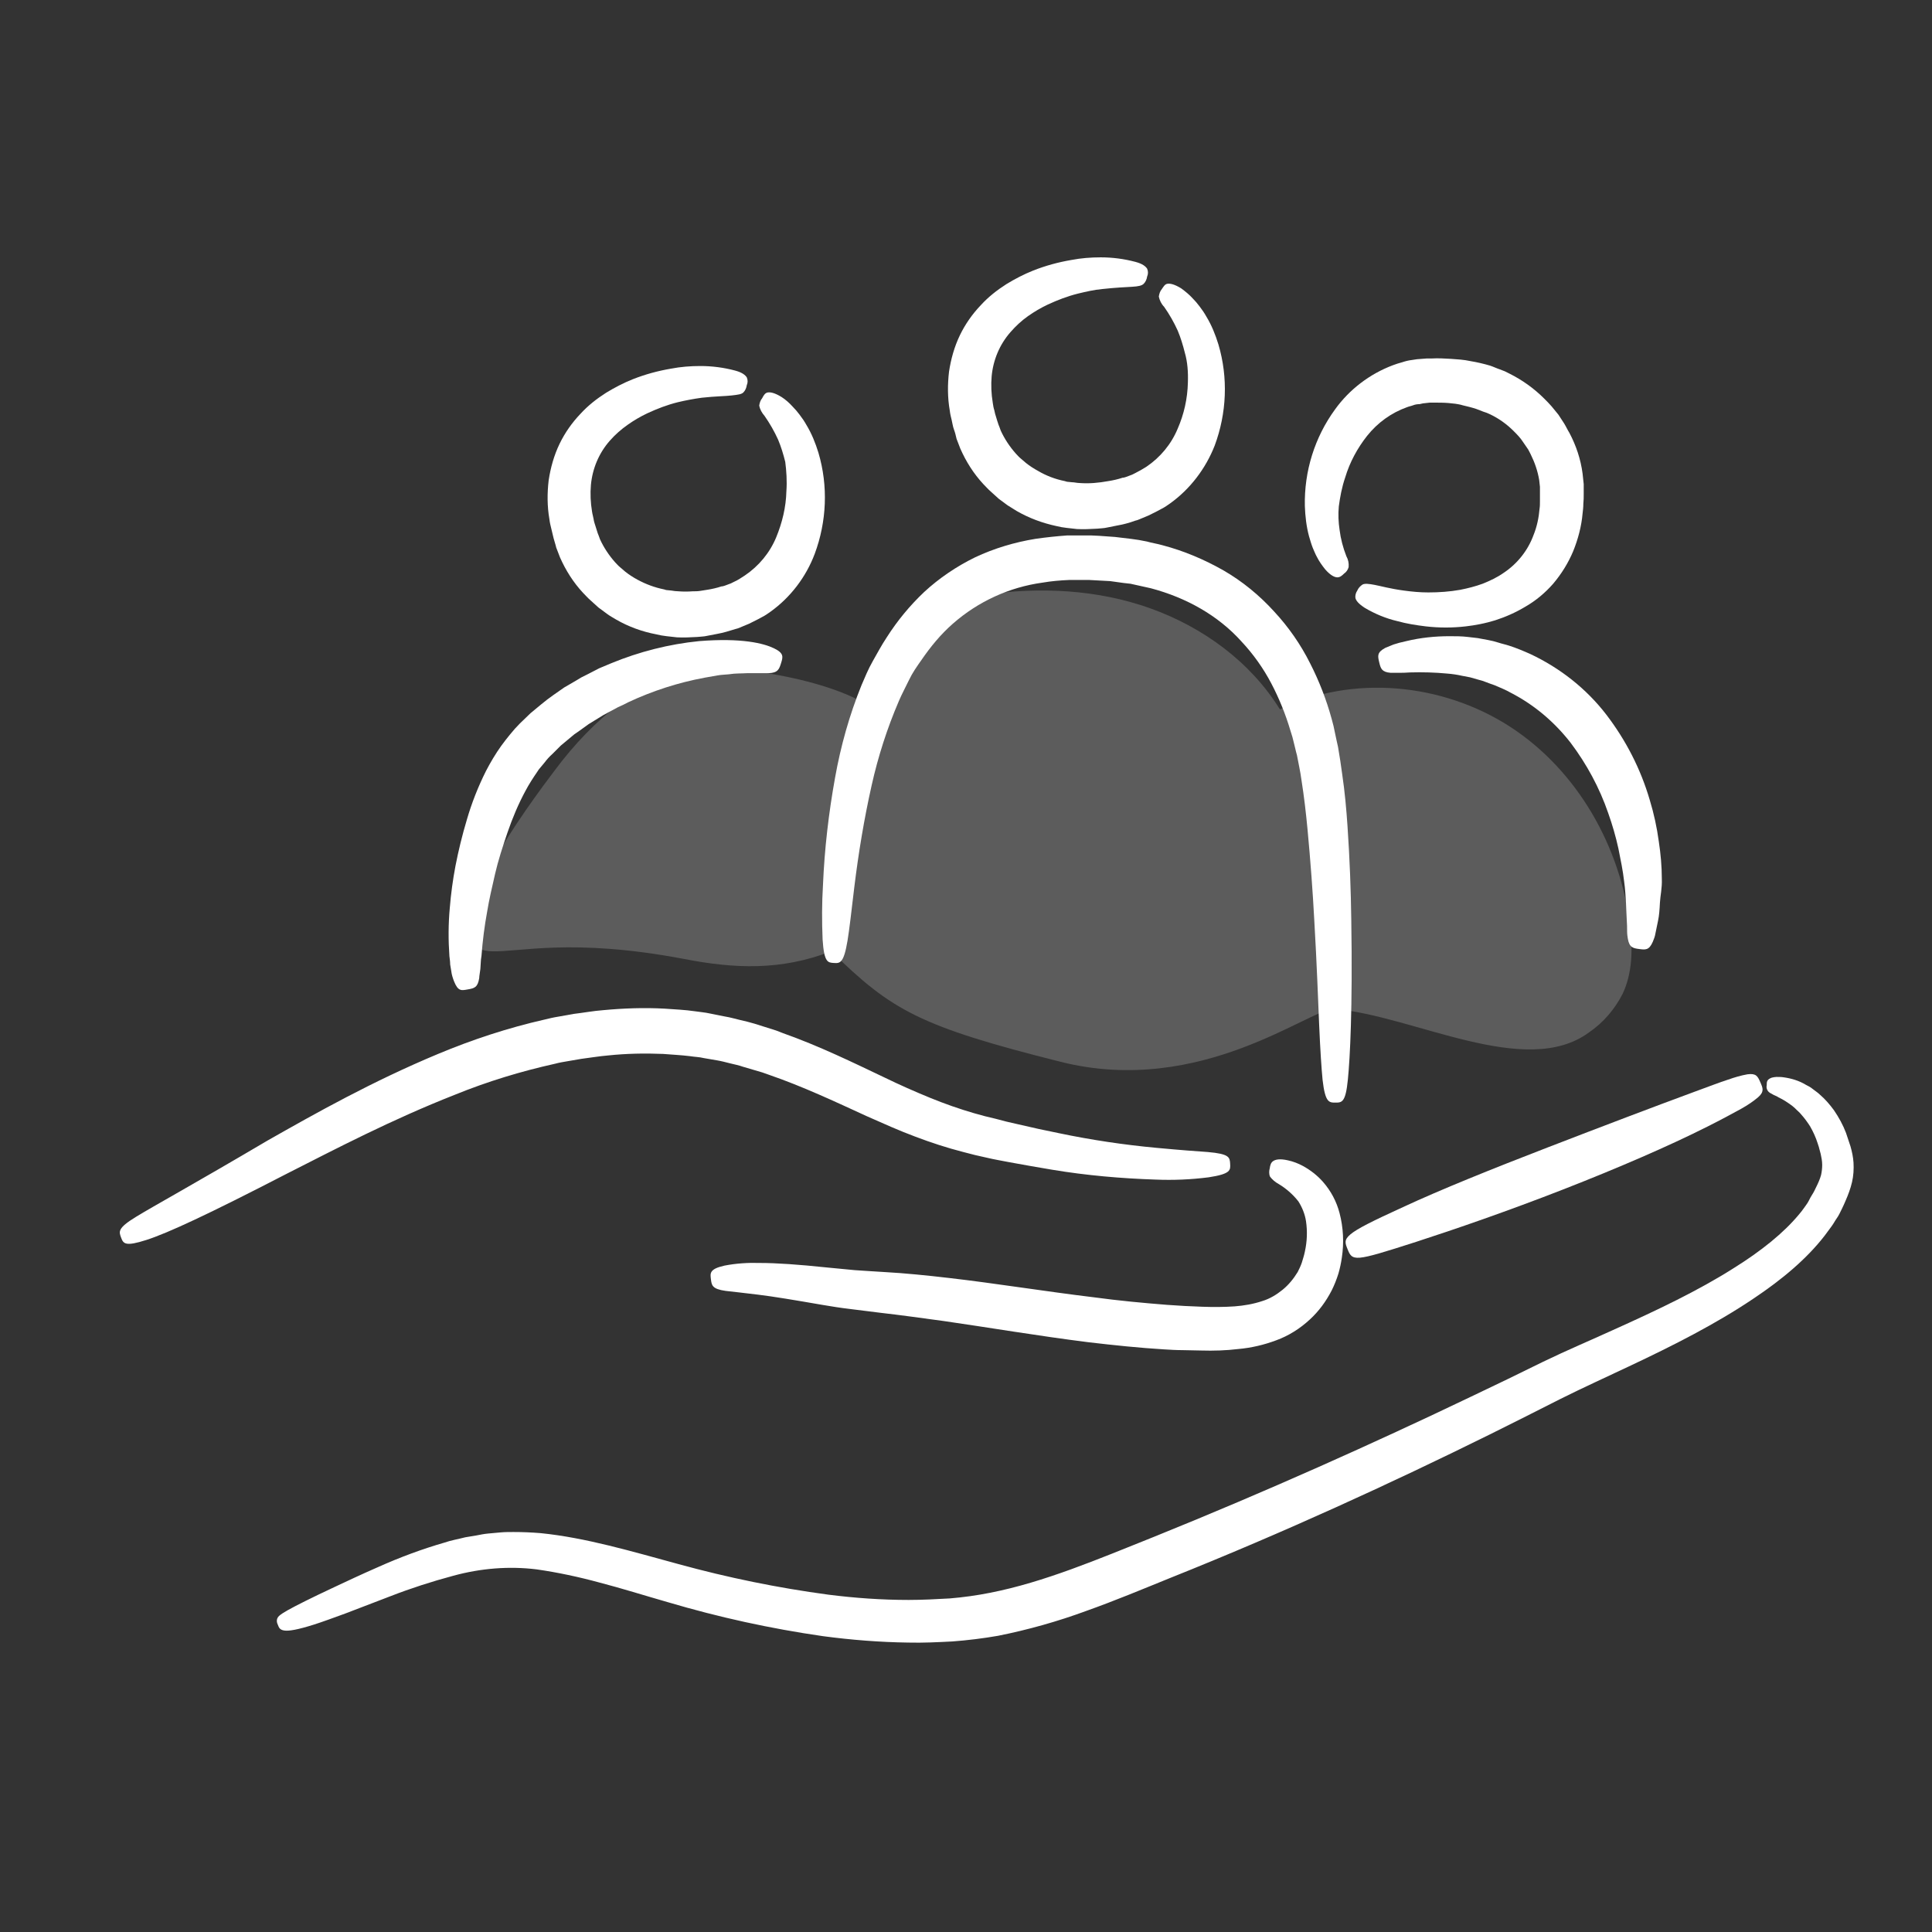
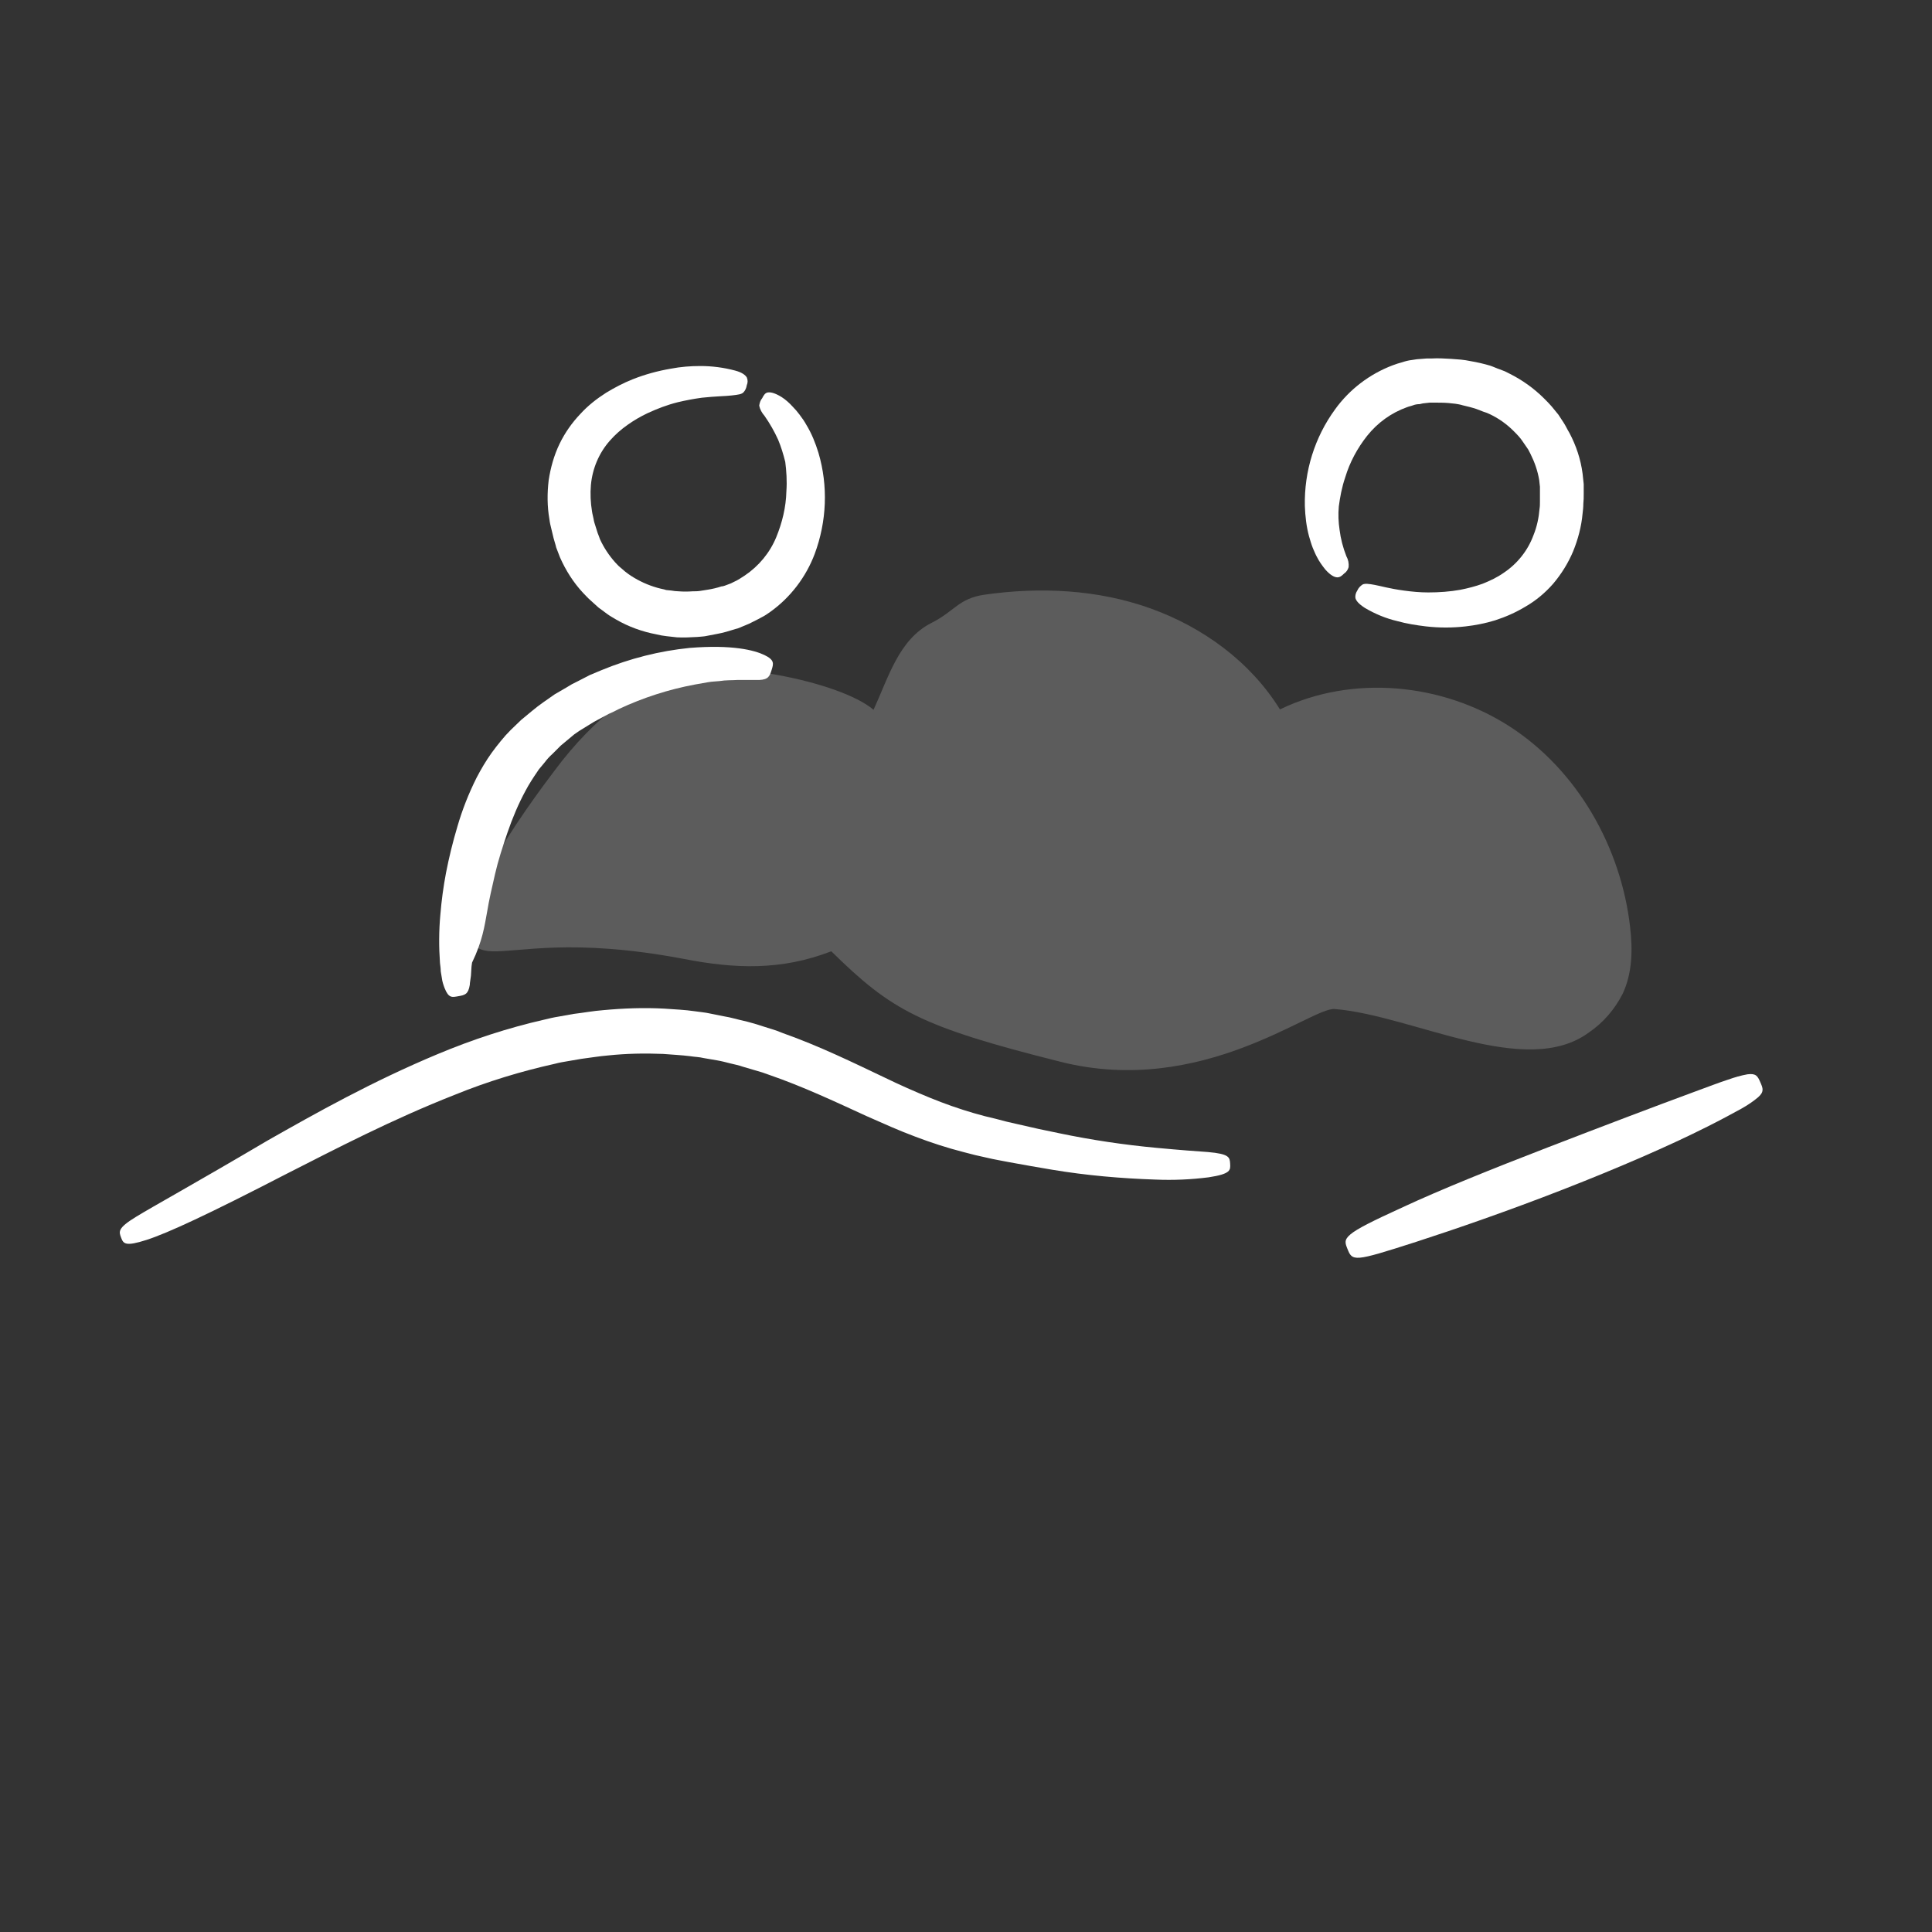
<svg xmlns="http://www.w3.org/2000/svg" version="1.1" id="Layer_1" x="0px" y="0px" viewBox="0 0 512 512" style="enable-background:new 0 0 512 512;" xml:space="preserve">
  <rect x="0" y="0" width="512" height="512" fill="#333333" stroke="none" />
  <style type="text/css">
	.st0{opacity:0.2;}
	.st1{fill:#FFFFFF;}
</style>
  <g class="st0">
    <path class="st1" d="M180.1,178.2c11.4-3.4,42.3,2.2,51.4,9.9c4-8.7,6.7-18.6,15.3-23c6.2-3.1,7.2-6.5,14.1-7.5   c14.7-2.1,29.9-1.4,43.9,3.6s26.6,14.2,34.4,26.8c19.2-9.3,43.1-7,61,4.6s29.4,32,31.8,53.1c0.7,6,0.6,12.2-2,17.7   c-2.1,4.1-5.1,7.6-8.9,10.2c-16.8,12.4-46.6-4.5-67.4-6.2c-6.2-0.5-35.2,23.4-72.6,14s-44.8-13.6-60.8-29.3   c-13.2,5.1-25.4,4.7-39.2,2c-29.7-5.6-43.4-1.7-50.9-2c-18.8-0.8,11.2-40.5,16.7-47.8C157.9,189.5,169.9,181.2,180.1,178.2z" />
  </g>
  <path class="st1" d="M280.6,300.3c-3.5-0.7-7.2-1.5-11-2.4c-1.9-0.4-3.9-0.9-5.7-1.4l-2.9-0.7l-2.9-0.8c-3.8-1.1-7.8-2.5-11.7-4.1  s-8-3.4-12.1-5.4c-8.2-3.9-17.2-8.3-26.8-11.7l-1.8-0.7l-1.9-0.6l-3.8-1.2c-1.3-0.4-2.6-0.7-3.9-1s-2.6-0.7-3.9-0.9l-4-0.8  c-1.3-0.3-2.7-0.4-4-0.6c-2.7-0.4-5.4-0.5-8.1-0.7c-5.4-0.3-10.8-0.1-16.2,0.4c-2.7,0.2-5.3,0.7-7.9,1l-3.9,0.7  c-1.3,0.2-2.6,0.5-3.8,0.8c-9.7,2.2-19.1,5.3-28.2,9.1c-17.5,7.3-32.4,15.7-45.1,22.9C51,314,40.9,319.5,36,322.5s-4.5,3.9-3.9,5.5  s1.1,2.4,6.7,0.6s16.4-6.8,37.1-17.5c13-6.6,27.9-14.4,44.7-21c8.6-3.5,17.5-6.2,26.5-8.2c1.1-0.3,2.3-0.5,3.5-0.7l3.5-0.6  c2.4-0.3,4.7-0.7,7.1-0.9c4.8-0.5,9.6-0.6,14.5-0.4c2.4,0.2,4.8,0.3,7.2,0.6c1.2,0.2,2.4,0.2,3.6,0.5l3.5,0.6  c1.2,0.2,2.3,0.5,3.5,0.8s2.3,0.5,3.4,0.9l3.4,1l1.7,0.5l1.7,0.6c9,3.1,17.5,7.1,26,11c4.3,1.9,8.5,3.8,12.8,5.4  c4.2,1.6,8.5,3,12.8,4.1l3.1,0.8l3.1,0.7c2.1,0.5,4,0.8,6,1.2c3.9,0.7,7.7,1.4,11.4,2c9,1.5,18.2,2.3,27.3,2.6  c4.7,0.2,9.4,0,14.1-0.6c5.9-0.9,5.8-1.9,5.7-3.6s-0.2-2.6-5.9-3.1c-2.9-0.2-7.1-0.5-13.5-1.1C297.9,303.4,289.2,302.1,280.6,300.3z  " />
-   <path class="st1" d="M217.9,345.8c2.4,0.4,4.8,0.8,7.4,1.1s5.4,0.7,8,1c5.3,0.6,11,1.4,16.9,2.2c11.8,1.7,24.7,3.9,38.2,5.6  c6.8,0.8,13.5,1.5,20.1,1.9c1.6,0.1,3.3,0.2,4.9,0.2l4.9,0.1c3.3,0.1,6.6,0,9.9-0.4c3.4-0.3,6.8-1.1,10-2.3c3.3-1.2,6.3-3.1,8.9-5.5  c2.4-2.2,4.3-4.8,5.8-7.7c0.7-1.4,1.3-2.9,1.8-4.5c0.4-1.4,0.7-2.8,0.9-4.2c0.6-3.9,0.4-8-0.6-11.8c-0.8-3.1-2.3-5.9-4.4-8.3  c-1.5-1.7-3.3-3.1-5.3-4.2c-1.3-0.7-2.6-1.2-4-1.5c-2.2-0.5-3.3-0.2-3.9,0.2s-0.8,1.1-0.9,1.9c-0.2,0.7-0.2,1.4,0,2.1  c0.6,0.9,1.5,1.6,2.4,2.1c2,1.2,3.8,2.8,5.2,4.6c1,1.6,1.7,3.3,2,5.2c0.4,2.7,0.3,5.4-0.3,8.1c-0.2,1-0.5,1.9-0.8,2.9  c-0.3,0.9-0.7,1.7-1.1,2.5c-1.1,1.8-2.4,3.4-4,4.7c-1.6,1.3-3.4,2.4-5.4,3c-2.4,0.8-4.8,1.2-7.3,1.4c-2.9,0.2-5.7,0.2-8.6,0.1  l-4.6-0.2c-1.5-0.1-3.1-0.2-4.7-0.3c-6.3-0.5-12.8-1.1-19.4-2c-13.2-1.6-26.1-3.7-38.2-5.1c-6-0.7-11.9-1.3-17.4-1.6  c-2.8-0.2-5.3-0.3-7.8-0.5l-7.3-0.7c-7.6-0.8-13.4-1.2-17.8-1.2c-3.2-0.1-6.3,0.1-9.4,0.7c-4,0.9-3.8,2-3.6,3.6s0.3,2.6,3.9,3.1  c1.8,0.2,4.5,0.5,8.6,1S210.4,344.5,217.9,345.8z" />
  <path class="st1" d="M448.6,289.5c-10.3,3.8-24,9-38.5,14.6s-28.2,11.1-38.3,15.8c-8.1,3.7-12.1,5.7-13.9,7.2s-1.4,2.4-0.8,3.9  s1,2.5,3.3,2.3s6.5-1.5,14.9-4.2c10.5-3.4,24.4-8.2,39-13.9s28.2-11.6,38.1-16.6c4-2,6.9-3.6,9.1-4.8c1.6-0.9,3.1-1.9,4.4-3  c1.7-1.5,1.3-2.4,0.6-4s-1.1-2.4-3.4-2.1c-1.7,0.3-3.4,0.8-5.1,1.4C455.8,286.8,452.7,288,448.6,289.5z" />
-   <path class="st1" d="M142.2,415.9c5.6,0.8,11.2,2,16.7,3.5c5.8,1.5,11.8,3.4,18.1,5.2c13.5,4,27.2,7,41.1,9c7.5,1,15.1,1.6,22.6,1.7  c3.9,0.1,7.8-0.1,11.7-0.3c4-0.3,8.1-0.8,12.1-1.5c8-1.6,15.8-3.8,23.4-6.6c7.6-2.7,15-5.8,22.4-8.8c30-12,58.5-25.1,84.4-37.9  l9.6-4.8l9.3-4.7c6-3,12.2-5.8,18.1-8.6c11.9-5.6,23.1-11.3,32.9-17.9c7.8-5.2,14.3-10.7,19-16.8c0.6-0.8,1.1-1.5,1.7-2.3  s1-1.6,1.5-2.3s0.9-1.6,1.3-2.4s0.7-1.5,1-2.2c0.7-1.6,1.3-3.2,1.7-4.9c0.4-1.7,0.5-3.5,0.4-5.2c-0.1-1.5-0.4-2.9-0.8-4.3  c-0.2-0.6-0.4-1.2-0.6-1.8s-0.4-1.2-0.6-1.8c-0.8-2.1-1.9-4.1-3.2-6c-1.1-1.5-2.3-2.9-3.7-4.1c-0.6-0.6-1.3-1-1.9-1.5  s-1.2-0.8-1.8-1.1c-1.8-1.1-3.8-1.7-5.9-2c-0.6-0.1-1.3-0.1-1.9-0.1c-0.4,0-0.9,0.1-1.3,0.2c-1.3,0.5-1.3,1.1-1.3,2  c-0.2,0.8,0.2,1.7,1,2.1l0.9,0.5c0.4,0.2,0.8,0.3,1.2,0.6c1.3,0.6,2.5,1.4,3.7,2.3c0.4,0.3,0.7,0.6,1.1,1s0.8,0.7,1.2,1.2  c0.9,1,1.7,2.1,2.4,3.2c0.8,1.4,1.5,2.9,2,4.5c0.1,0.4,0.3,0.8,0.4,1.3s0.3,1,0.4,1.5c0.2,0.9,0.4,1.9,0.4,2.9  c0,0.9-0.1,1.8-0.3,2.7c-0.3,1.1-0.8,2.2-1.3,3.2c-0.3,0.6-0.6,1.3-1,1.9s-0.7,1.2-1,1.8s-0.8,1.2-1.2,1.8s-0.9,1.2-1.4,1.8  c-4,4.8-9.9,9.6-17.3,14.2c-9.3,5.9-20.2,11.1-32,16.4c-5.9,2.7-12.1,5.3-18.5,8.4l-9.4,4.6l-9.6,4.6  c-25.9,12.4-54.2,25.1-83.9,37.1c-15,6-29.3,12.1-43.6,14.9c-3.5,0.7-7.1,1.2-10.7,1.5c-3.6,0.2-7.2,0.4-10.9,0.4  c-7.1,0-14.2-0.5-21.3-1.4c-13.4-1.8-26.6-4.5-39.7-8.1c-12.5-3.4-24.6-7-36.5-8.2c-2.4-0.2-4.8-0.3-7.2-0.3c-1.1,0-2.3,0-3.4,0.1  l-3.3,0.3c-1.1,0.1-2.1,0.3-3.1,0.5s-2,0.3-3,0.5c-1.9,0.5-3.8,0.8-5.5,1.4c-5.9,1.7-11.8,3.9-17.4,6.4c-4.8,2.1-8.6,3.9-11.8,5.4  s-5.7,2.7-7.7,3.7c-4,2-6,3.1-6.9,3.9c-0.7,0.6-0.8,1.5-0.4,2.3c0.3,0.8,0.5,1.4,1.7,1.6s3.6-0.2,8-1.6c2.2-0.7,4.9-1.7,8.2-2.9  l12-4.6c5.4-2.1,11-3.9,16.6-5.4C127.4,415.6,134.9,415,142.2,415.9z" />
-   <path class="st1" d="M129.1,241.6c0.5-3.1,1.3-6.5,2.1-10s2-7.2,3.3-11c1.3-3.8,2.9-7.6,4.8-11.1c0.9-1.7,2-3.4,3.1-5  c0.1-0.2,0.3-0.4,0.4-0.6l0.5-0.6l1-1.2c0.6-0.8,1.3-1.6,2.1-2.3l2.2-2.2l2.4-2c0.4-0.3,0.8-0.7,1.2-1l1.3-0.9  c0.8-0.6,1.7-1.2,2.5-1.8l2.6-1.6l1.3-0.8l1.3-0.7l2.6-1.4c0.9-0.4,1.8-0.8,2.7-1.3c6.4-3,13.2-5.2,20.2-6.5l3.4-0.6  c1.1-0.2,2.1-0.2,3-0.3c1.9-0.3,3.4-0.2,4.8-0.3c0.6,0,1.3,0,1.9,0h1.6h1.3c0.4,0,0.7,0,1,0c2.5-0.1,2.8-1.1,3.3-2.7  s0.8-2.6-1.9-3.9s-8.5-2.8-19.8-1.9c-8,0.8-15.9,2.8-23.4,5.9c-1,0.4-2.1,0.9-3.1,1.3l-3.1,1.6l-1.6,0.8l-1.5,0.9l-3.1,1.8  c-1,0.7-2,1.4-3,2.1l-1.5,1.1c-0.5,0.4-1,0.8-1.5,1.2l-2.9,2.4l-2.8,2.7c-0.9,0.9-1.8,1.9-2.6,2.9l-1.2,1.5l-0.6,0.8  c-0.2,0.3-0.4,0.5-0.6,0.8c-1.5,2.1-2.8,4.3-4,6.6c-2.1,4.2-3.8,8.5-5.1,13c-1.2,4-2.2,8.1-3,12.2c-0.7,3.7-1.2,7.4-1.5,11.1  c-0.4,4.3-0.4,8.6-0.1,12.8c0.1,0.8,0.2,1.5,0.2,2.2c0.1,0.7,0.2,1.3,0.3,1.8c0.1,0.9,0.4,1.8,0.7,2.6c1.1,2.8,2,2.5,3.7,2.2  s2.6-0.5,3-3c0-0.6,0.2-1.4,0.3-2.4c0-0.5,0.1-1,0.1-1.6s0.1-1.2,0.2-1.9C127.9,249.3,128.4,245.4,129.1,241.6z" />
-   <path class="st1" d="M231,208.1c1.7-7.6,4.1-15.1,7.2-22.3c0.8-1.9,1.8-3.7,2.7-5.6s2.1-3.6,3.3-5.3c2.4-3.5,5.1-6.8,8.3-9.6  c6.7-5.9,15-9.7,23.8-10.9c2.3-0.4,4.7-0.6,7-0.7c1.2,0,2.4,0,3.6,0h1.8l1.8,0.1l3.7,0.2l3.6,0.5l1.8,0.2l1.8,0.4  c1.2,0.3,2.4,0.5,3.6,0.8c9.4,2.5,17.8,7.2,24,14.1c3.1,3.3,5.8,7.1,7.9,11.1c2.1,4,3.8,8.2,5.1,12.6l0.5,1.6l0.4,1.6  c0.3,1.1,0.5,2.2,0.8,3.2c0.4,2.2,0.9,4.3,1.2,6.6c0.7,4.4,1.2,8.8,1.6,13c0.8,8.5,1.4,16.7,1.8,24.2c0.7,12,1,21.1,1.3,27.9  s0.6,11.3,0.9,14.4c0.7,6,1.7,6,3.4,6s2.7,0,3.3-6.1c0.3-3,0.6-7.6,0.8-14.4s0.3-15.9,0.1-28.1c-0.1-7.6-0.4-15.9-1-24.7  c-0.3-4.4-0.7-9-1.4-13.7c-0.3-2.4-0.7-4.8-1.1-7.2c-0.3-1.2-0.5-2.4-0.8-3.7l-0.4-1.9l-0.5-1.9c-1.4-5.1-3.3-10-5.7-14.7  c-2.5-5-5.7-9.6-9.5-13.7c-3.9-4.3-8.4-8-13.4-10.9c-5.1-2.9-10.5-5.2-16.2-6.7c-1.4-0.4-2.8-0.6-4.2-1l-2.1-0.4l-2.1-0.3l-4.2-0.5  l-4.2-0.3l-2.1-0.1H287c-1.4,0-2.8,0-4.2,0c-2.8,0.2-5.6,0.5-8.4,0.9c-5.5,0.9-10.9,2.5-16,4.9c-4.9,2.4-9.5,5.5-13.5,9.2  c-3.8,3.6-7.1,7.6-9.9,12c-1.4,2.1-2.5,4.2-3.7,6.3s-2.1,4.3-3,6.4c-3.2,7.9-5.5,16.1-7,24.5c-1.7,9.4-2.8,18.9-3.2,28.4  c-0.3,4.8-0.3,9.7-0.1,14.5c0.4,6.1,1.4,6.1,3,6.2s2.6,0.1,3.6-5.9c0.5-3,1-7.5,1.8-14.2C227.5,226.1,229,217,231,208.1z" />
-   <path class="st1" d="M314.8,101.4c-0.1,4.2-1,8.3-2.7,12.2c-1.7,4.1-4.6,7.6-8.3,10.1c-0.5,0.3-1,0.6-1.5,0.9  c-0.5,0.3-1,0.5-1.5,0.8l-0.8,0.4l-0.8,0.3l-0.8,0.3c-0.3,0.1-0.6,0.2-0.9,0.2c-1.2,0.4-2.5,0.7-3.8,0.9l-1.9,0.3  c-0.6,0.1-1.3,0.1-1.9,0.2c-1.3,0.1-2.6,0.1-3.9,0c-0.6,0-1.3-0.2-1.9-0.2l-1-0.1c-0.3,0-0.6-0.1-0.9-0.2c-2.5-0.5-4.9-1.4-7.1-2.7  c-1.1-0.6-2.2-1.3-3.2-2.1l-1.4-1.2c-0.5-0.4-0.9-0.9-1.3-1.3c-1.6-1.8-3-3.9-4-6.1c-0.2-0.6-0.4-1.1-0.6-1.6s-0.4-1.3-0.6-1.9  c-0.2-0.6-0.4-1.3-0.5-1.9c-0.2-0.6-0.3-1.2-0.4-1.9c-0.4-2.4-0.5-4.8-0.3-7.1c0.4-4.3,2.1-8.4,5-11.7c1.4-1.6,2.9-3,4.6-4.2  c1.7-1.2,3.4-2.2,5.3-3.1c2.6-1.2,5.2-2.2,8-2.9c2.1-0.5,4.2-1,6.4-1.2c3.7-0.4,6.2-0.5,7.9-0.6s2.6-0.3,3.1-0.8  c0.5-0.5,0.8-1.2,0.9-1.9c0.3-0.7,0.3-1.4,0-2.1c-0.4-0.6-1.2-1.3-3.1-1.8c-3-0.8-6.1-1.2-9.2-1.2c-2.6,0-5.2,0.2-7.8,0.7  c-3.5,0.6-6.8,1.5-10.1,2.8c-2.5,1-4.8,2.2-7.1,3.6c-2.5,1.6-4.8,3.4-6.8,5.6c-2.2,2.3-4.1,5-5.5,7.9c-1.5,3.1-2.4,6.4-2.9,9.7  c-0.4,3.4-0.4,6.9,0.2,10.3c0.1,0.9,0.3,1.7,0.5,2.5s0.3,1.7,0.6,2.5s0.5,1.6,0.7,2.5l1,2.6c1.5,3.4,3.5,6.6,6.1,9.4  c0.7,0.7,1.3,1.4,2,2l2.1,1.9l2.3,1.7c0.8,0.5,1.6,1,2.4,1.5c3.3,1.9,6.8,3.2,10.5,4c0.5,0.1,0.9,0.2,1.4,0.3l1.4,0.2  c0.9,0.1,1.8,0.2,2.7,0.3c1.8,0.1,3.6,0,5.4-0.1c0.9-0.1,1.8-0.1,2.6-0.3l2.5-0.5c1.7-0.3,3.3-0.7,4.9-1.3c0.4-0.1,0.8-0.2,1.2-0.4  l1.2-0.5l1.2-0.5l1.2-0.6c0.8-0.4,1.6-0.8,2.3-1.2c0.8-0.4,1.5-0.9,2.2-1.4c5.3-3.8,9.4-9.2,11.8-15.3c3.2-8.6,3.6-18,1-26.8  c-0.8-2.6-1.8-5.1-3.2-7.4c-0.5-0.9-1.1-1.8-1.8-2.7c-0.6-0.8-1.2-1.5-1.8-2.1c-0.9-1-2-1.9-3.1-2.7c-1.8-1.1-2.9-1.3-3.6-1.2  s-1,0.7-1.5,1.4c-0.5,0.6-0.7,1.3-0.8,2c0.2,1,0.7,2,1.4,2.7c1.4,2,2.6,4.1,3.6,6.3c0.8,1.9,1.4,3.9,1.9,5.9  C314.7,95.9,314.9,98.6,314.8,101.4z" />
+   <path class="st1" d="M129.1,241.6c0.5-3.1,1.3-6.5,2.1-10s2-7.2,3.3-11c1.3-3.8,2.9-7.6,4.8-11.1c0.9-1.7,2-3.4,3.1-5  c0.1-0.2,0.3-0.4,0.4-0.6l0.5-0.6l1-1.2c0.6-0.8,1.3-1.6,2.1-2.3l2.2-2.2l2.4-2c0.4-0.3,0.8-0.7,1.2-1l1.3-0.9  l2.6-1.6l1.3-0.8l1.3-0.7l2.6-1.4c0.9-0.4,1.8-0.8,2.7-1.3c6.4-3,13.2-5.2,20.2-6.5l3.4-0.6  c1.1-0.2,2.1-0.2,3-0.3c1.9-0.3,3.4-0.2,4.8-0.3c0.6,0,1.3,0,1.9,0h1.6h1.3c0.4,0,0.7,0,1,0c2.5-0.1,2.8-1.1,3.3-2.7  s0.8-2.6-1.9-3.9s-8.5-2.8-19.8-1.9c-8,0.8-15.9,2.8-23.4,5.9c-1,0.4-2.1,0.9-3.1,1.3l-3.1,1.6l-1.6,0.8l-1.5,0.9l-3.1,1.8  c-1,0.7-2,1.4-3,2.1l-1.5,1.1c-0.5,0.4-1,0.8-1.5,1.2l-2.9,2.4l-2.8,2.7c-0.9,0.9-1.8,1.9-2.6,2.9l-1.2,1.5l-0.6,0.8  c-0.2,0.3-0.4,0.5-0.6,0.8c-1.5,2.1-2.8,4.3-4,6.6c-2.1,4.2-3.8,8.5-5.1,13c-1.2,4-2.2,8.1-3,12.2c-0.7,3.7-1.2,7.4-1.5,11.1  c-0.4,4.3-0.4,8.6-0.1,12.8c0.1,0.8,0.2,1.5,0.2,2.2c0.1,0.7,0.2,1.3,0.3,1.8c0.1,0.9,0.4,1.8,0.7,2.6c1.1,2.8,2,2.5,3.7,2.2  s2.6-0.5,3-3c0-0.6,0.2-1.4,0.3-2.4c0-0.5,0.1-1,0.1-1.6s0.1-1.2,0.2-1.9C127.9,249.3,128.4,245.4,129.1,241.6z" />
  <path class="st1" d="M208.4,130.2c-0.1,4.2-1.1,8.3-2.7,12.2c-1.7,4.1-4.6,7.6-8.3,10.1c-0.5,0.3-0.9,0.6-1.4,0.9  c-0.5,0.3-1,0.6-1.5,0.8l-0.8,0.4l-0.8,0.3l-0.8,0.3c-0.3,0.1-0.6,0.2-0.9,0.2c-1.2,0.4-2.5,0.7-3.8,0.9l-1.9,0.3  c-0.6,0.1-1.3,0.1-1.9,0.1c-1.3,0.1-2.6,0.1-3.8,0c-0.6,0-1.3-0.1-1.9-0.2l-1-0.1c-0.3,0-0.6-0.1-0.9-0.2c-2.5-0.5-4.9-1.4-7.1-2.6  c-1.1-0.6-2.2-1.3-3.2-2.1l-1.4-1.2c-0.5-0.4-0.9-0.9-1.3-1.3c-1.6-1.8-3-3.9-4-6.1c-0.2-0.6-0.4-1.1-0.6-1.6l-0.6-1.9  c-0.2-0.6-0.4-1.2-0.5-1.9c-0.1-0.6-0.3-1.2-0.4-1.9c-0.4-2.4-0.5-4.8-0.3-7.1c0.4-4.3,2.1-8.4,5-11.7c1.4-1.6,3-3,4.7-4.2  c1.7-1.2,3.4-2.2,5.3-3.1c2.6-1.2,5.2-2.2,8-2.9c2.1-0.5,4.2-0.9,6.4-1.2c3.7-0.4,6.2-0.4,7.9-0.6s2.6-0.3,3.1-0.8  c0.5-0.5,0.8-1.2,0.9-1.9c0.3-0.7,0.3-1.4,0-2.1c-0.4-0.6-1.2-1.3-3.1-1.8c-3-0.8-6.1-1.2-9.2-1.2c-2.6,0-5.2,0.2-7.8,0.7  c-3.5,0.6-6.8,1.5-10.1,2.8c-2.5,1-4.8,2.2-7.1,3.6c-2.5,1.6-4.8,3.4-6.8,5.6c-2.2,2.3-4.1,5-5.5,7.9c-1.5,3.1-2.4,6.4-2.9,9.7  c-0.4,3.4-0.4,6.9,0.2,10.3c0.1,0.9,0.3,1.7,0.5,2.5c0.2,0.8,0.4,1.7,0.6,2.5c0.2,0.8,0.5,1.6,0.7,2.5l1,2.6  c1.5,3.4,3.5,6.6,6.1,9.4c0.7,0.7,1.3,1.4,2,2l2.1,1.9l2.3,1.7c0.8,0.6,1.6,1,2.4,1.5c3.3,1.9,6.9,3.2,10.6,3.9  c0.5,0.1,0.9,0.2,1.4,0.3l1.4,0.2c0.9,0.1,1.8,0.2,2.7,0.3c1.8,0.1,3.6,0,5.4-0.1c0.9-0.1,1.8-0.1,2.6-0.3l2.6-0.5  c1.7-0.3,3.3-0.8,4.9-1.3c0.4-0.1,0.8-0.2,1.2-0.4l1.2-0.5l1.2-0.5l1.2-0.6c0.8-0.4,1.6-0.8,2.3-1.2c0.8-0.4,1.5-0.9,2.2-1.4  c5.3-3.8,9.4-9.2,11.7-15.3c3.2-8.6,3.6-18,1-26.8c-0.8-2.6-1.8-5.1-3.2-7.4c-0.5-0.9-1.1-1.8-1.8-2.7c-0.6-0.8-1.2-1.5-1.8-2.1  c-0.9-1-1.9-1.9-3-2.6c-1.8-1.1-2.9-1.3-3.6-1.2s-1.1,0.7-1.5,1.5c-0.5,0.6-0.7,1.3-0.8,2c0.2,1,0.7,1.9,1.4,2.7  c1.4,2,2.6,4.1,3.6,6.3c0.8,1.9,1.4,3.9,1.9,5.9C208.4,124.7,208.6,127.5,208.4,130.2z" />
  <path class="st1" d="M356.5,126.5c1.2-4,3.2-7.7,5.8-11c2.8-3.5,6.4-6.1,10.6-7.6c0.5-0.2,1.1-0.3,1.6-0.5c0.5-0.2,1.1-0.3,1.7-0.3  l0.9-0.2l0.9-0.1l0.9-0.1c0.3,0,0.6,0,1,0c1.3,0,2.6,0,3.9,0.1l1.9,0.2c0.6,0.1,1.3,0.2,1.9,0.4c1.3,0.3,2.5,0.6,3.7,1  c0.6,0.2,1.2,0.5,1.8,0.7l0.9,0.3c0.3,0.1,0.6,0.3,0.9,0.4c2.3,1.1,4.4,2.6,6.2,4.4c0.9,0.9,1.8,1.8,2.5,2.9l1.1,1.6  c0.4,0.5,0.6,1.1,0.9,1.6c1.1,2.2,1.9,4.5,2.3,6.9l0.2,1.8c0,0.7,0,1.3,0,2c0,0.6,0,1.3,0,1.9c0,0.6,0,1.3-0.1,1.9  c-0.2,2.4-0.7,4.8-1.6,7c-1.5,4.1-4.3,7.6-7.9,10c-1.7,1.2-3.6,2.1-5.6,2.9c-1.9,0.7-3.9,1.2-5.9,1.6c-2.8,0.5-5.6,0.7-8.5,0.7  c-2.2,0-4.3-0.2-6.5-0.5c-3.7-0.5-6.1-1.2-7.7-1.5s-2.6-0.4-3.2-0.1c-0.6,0.4-1.1,0.9-1.4,1.6c-0.4,0.6-0.6,1.3-0.5,2  c0.2,0.7,0.8,1.5,2.5,2.6c2.7,1.6,5.6,2.8,8.6,3.5c2.5,0.7,5.1,1.1,7.6,1.4c3.5,0.4,7,0.4,10.5,0c2.6-0.3,5.2-0.8,7.8-1.6  c2.8-0.9,5.5-2.1,8-3.6c2.8-1.6,5.3-3.7,7.4-6.1c2.2-2.6,4-5.5,5.3-8.6c1.3-3.2,2.2-6.6,2.5-10c0.1-0.8,0.2-1.7,0.2-2.6  c0.1-0.9,0.1-1.7,0.1-2.6c0-0.9,0-1.7,0-2.6l-0.3-2.8c-0.5-3.8-1.7-7.4-3.5-10.8c-0.5-0.8-0.9-1.7-1.4-2.5l-1.5-2.3l-1.8-2.2  c-0.6-0.7-1.3-1.4-2-2.1c-2.7-2.7-5.8-4.9-9.2-6.6c-0.4-0.2-0.8-0.4-1.2-0.6l-1.3-0.5c-0.9-0.3-1.7-0.7-2.6-1  c-1.7-0.5-3.4-0.9-5.2-1.2c-0.9-0.2-1.7-0.3-2.6-0.4l-2.6-0.2c-1.7-0.1-3.4-0.2-5.1-0.1c-0.4,0-0.8,0-1.3,0l-1.3,0.1l-1.3,0.1  l-1.3,0.2c-0.9,0.1-1.7,0.3-2.6,0.6c-0.8,0.2-1.7,0.5-2.5,0.8c-6.1,2.3-11.5,6.4-15.3,11.7c-5.4,7.4-8.2,16.4-8,25.6  c0.1,2.7,0.4,5.4,1.1,8c0.3,1,0.6,2.1,1,3.1c0.4,0.9,0.7,1.7,1.1,2.4c0.6,1.2,1.4,2.3,2.2,3.3c1.4,1.6,2.5,2.1,3.2,2.1  s1.2-0.4,1.8-1c0.6-0.4,1-1,1.2-1.7c0.1-1-0.1-2-0.6-2.9c-0.9-2.3-1.5-4.6-1.8-7c-0.3-2-0.4-4.1-0.2-6.2  C355.1,131.9,355.6,129.1,356.5,126.5z" />
-   <path class="st1" d="M440.4,232.9c0-3.3-0.3-6.6-0.8-9.9c-0.5-3.7-1.3-7.4-2.4-11c-2.4-8.2-6.3-15.8-11.5-22.6  c-5.3-6.9-12.3-12.4-20.2-16.1c-1.8-0.8-3.7-1.6-5.6-2.2c-0.9-0.3-1.9-0.5-2.8-0.8l-1.4-0.4l-1.4-0.3l-2.7-0.5  c-0.9-0.1-1.8-0.2-2.6-0.3c-1.6-0.2-3.3-0.2-4.9-0.2c-3.8,0-7.7,0.4-11.4,1.3c-1.4,0.3-2.5,0.6-3.4,0.9c-0.7,0.3-1.5,0.6-2.2,0.9  c-2.2,1.2-2,2.1-1.6,3.8s0.7,2.6,3,2.8c0.7,0,1.4,0,2.1,0c0.9,0,1.9,0,3.1-0.1c3.3-0.1,6.6,0,9.8,0.3c1.3,0.1,2.7,0.3,4,0.6l2.1,0.4  l2.1,0.6l1.1,0.3l1.1,0.4c0.7,0.3,1.4,0.5,2.2,0.8c1.4,0.6,2.9,1.2,4.3,2c6.2,3.2,11.5,7.7,15.8,13.2c4.3,5.7,7.7,12,10,18.7  c1.1,3.1,2,6.2,2.7,9.4c0.6,3,1.2,5.9,1.5,8.6c0.3,2.1,0.4,4.1,0.5,5.7s0.1,3.1,0.2,4.4s0.1,2.3,0.1,3.1s0.1,1.6,0.2,2.1  c0.4,2.3,1.4,2.5,3,2.7s2.6,0.4,3.6-1.9c0.3-0.7,0.6-1.5,0.7-2.2c0.2-0.9,0.4-2,0.7-3.4s0.4-2.9,0.5-4.8S440.5,235.4,440.4,232.9z" />
</svg>